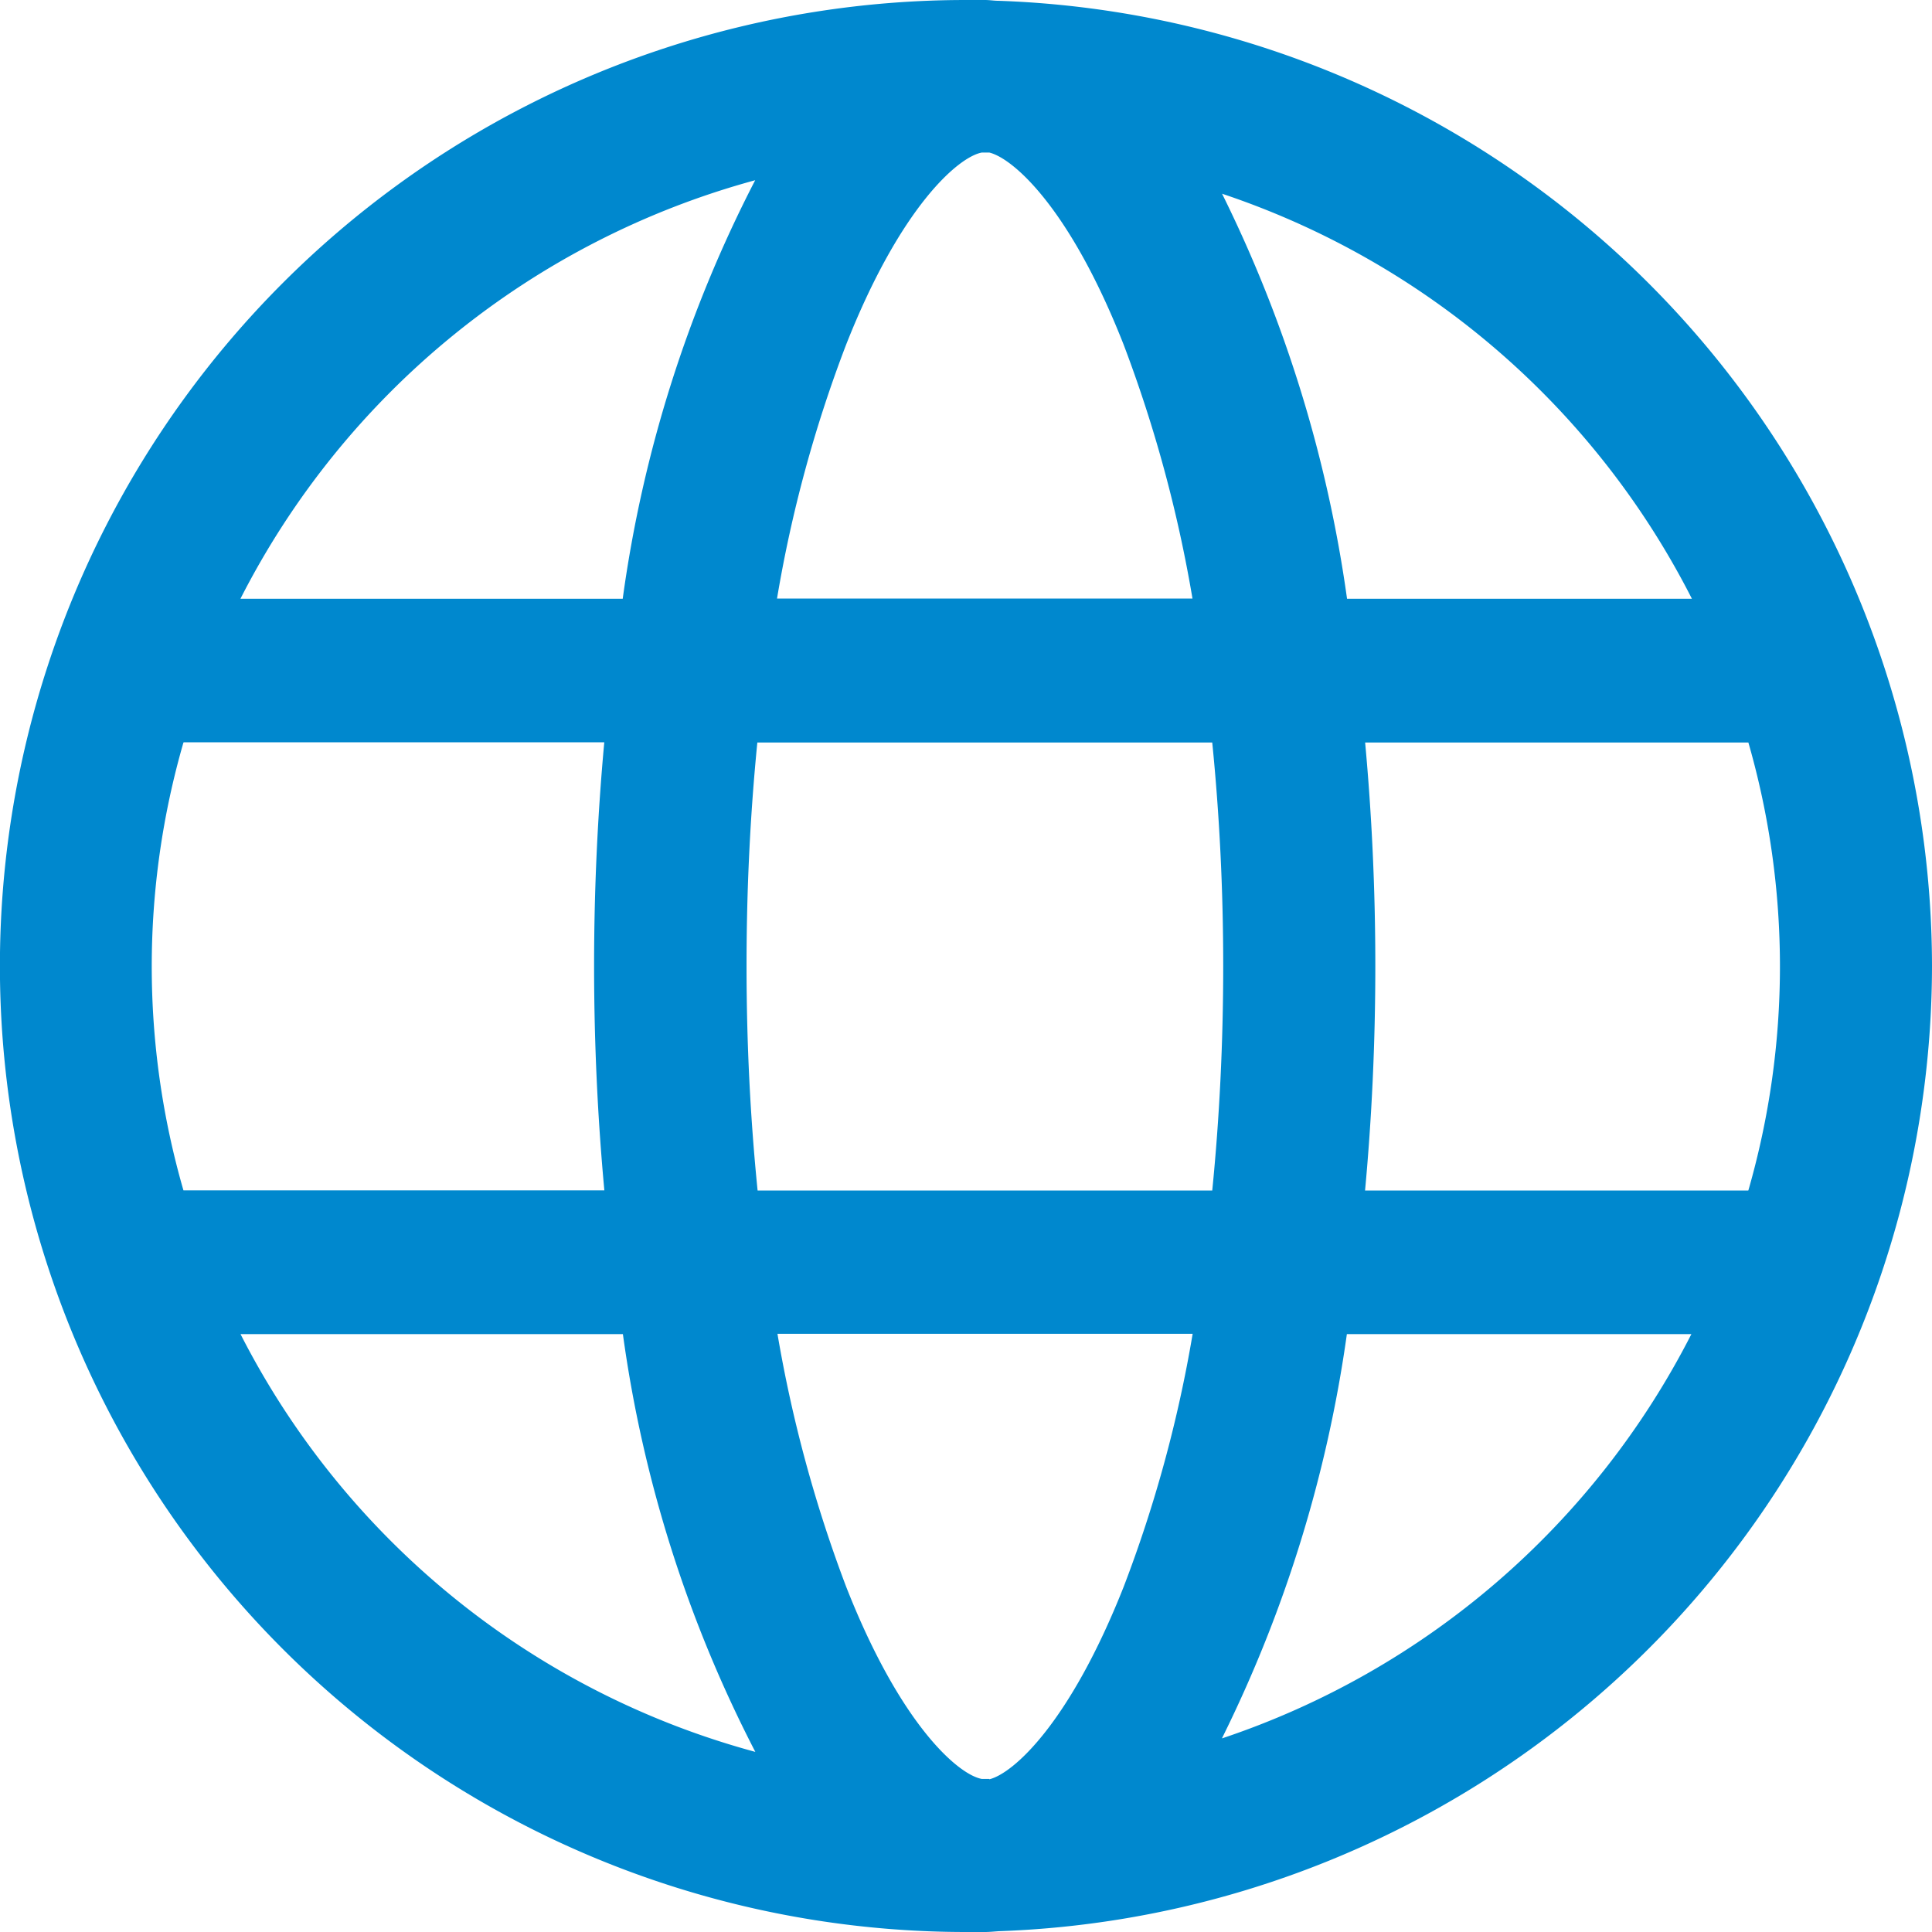
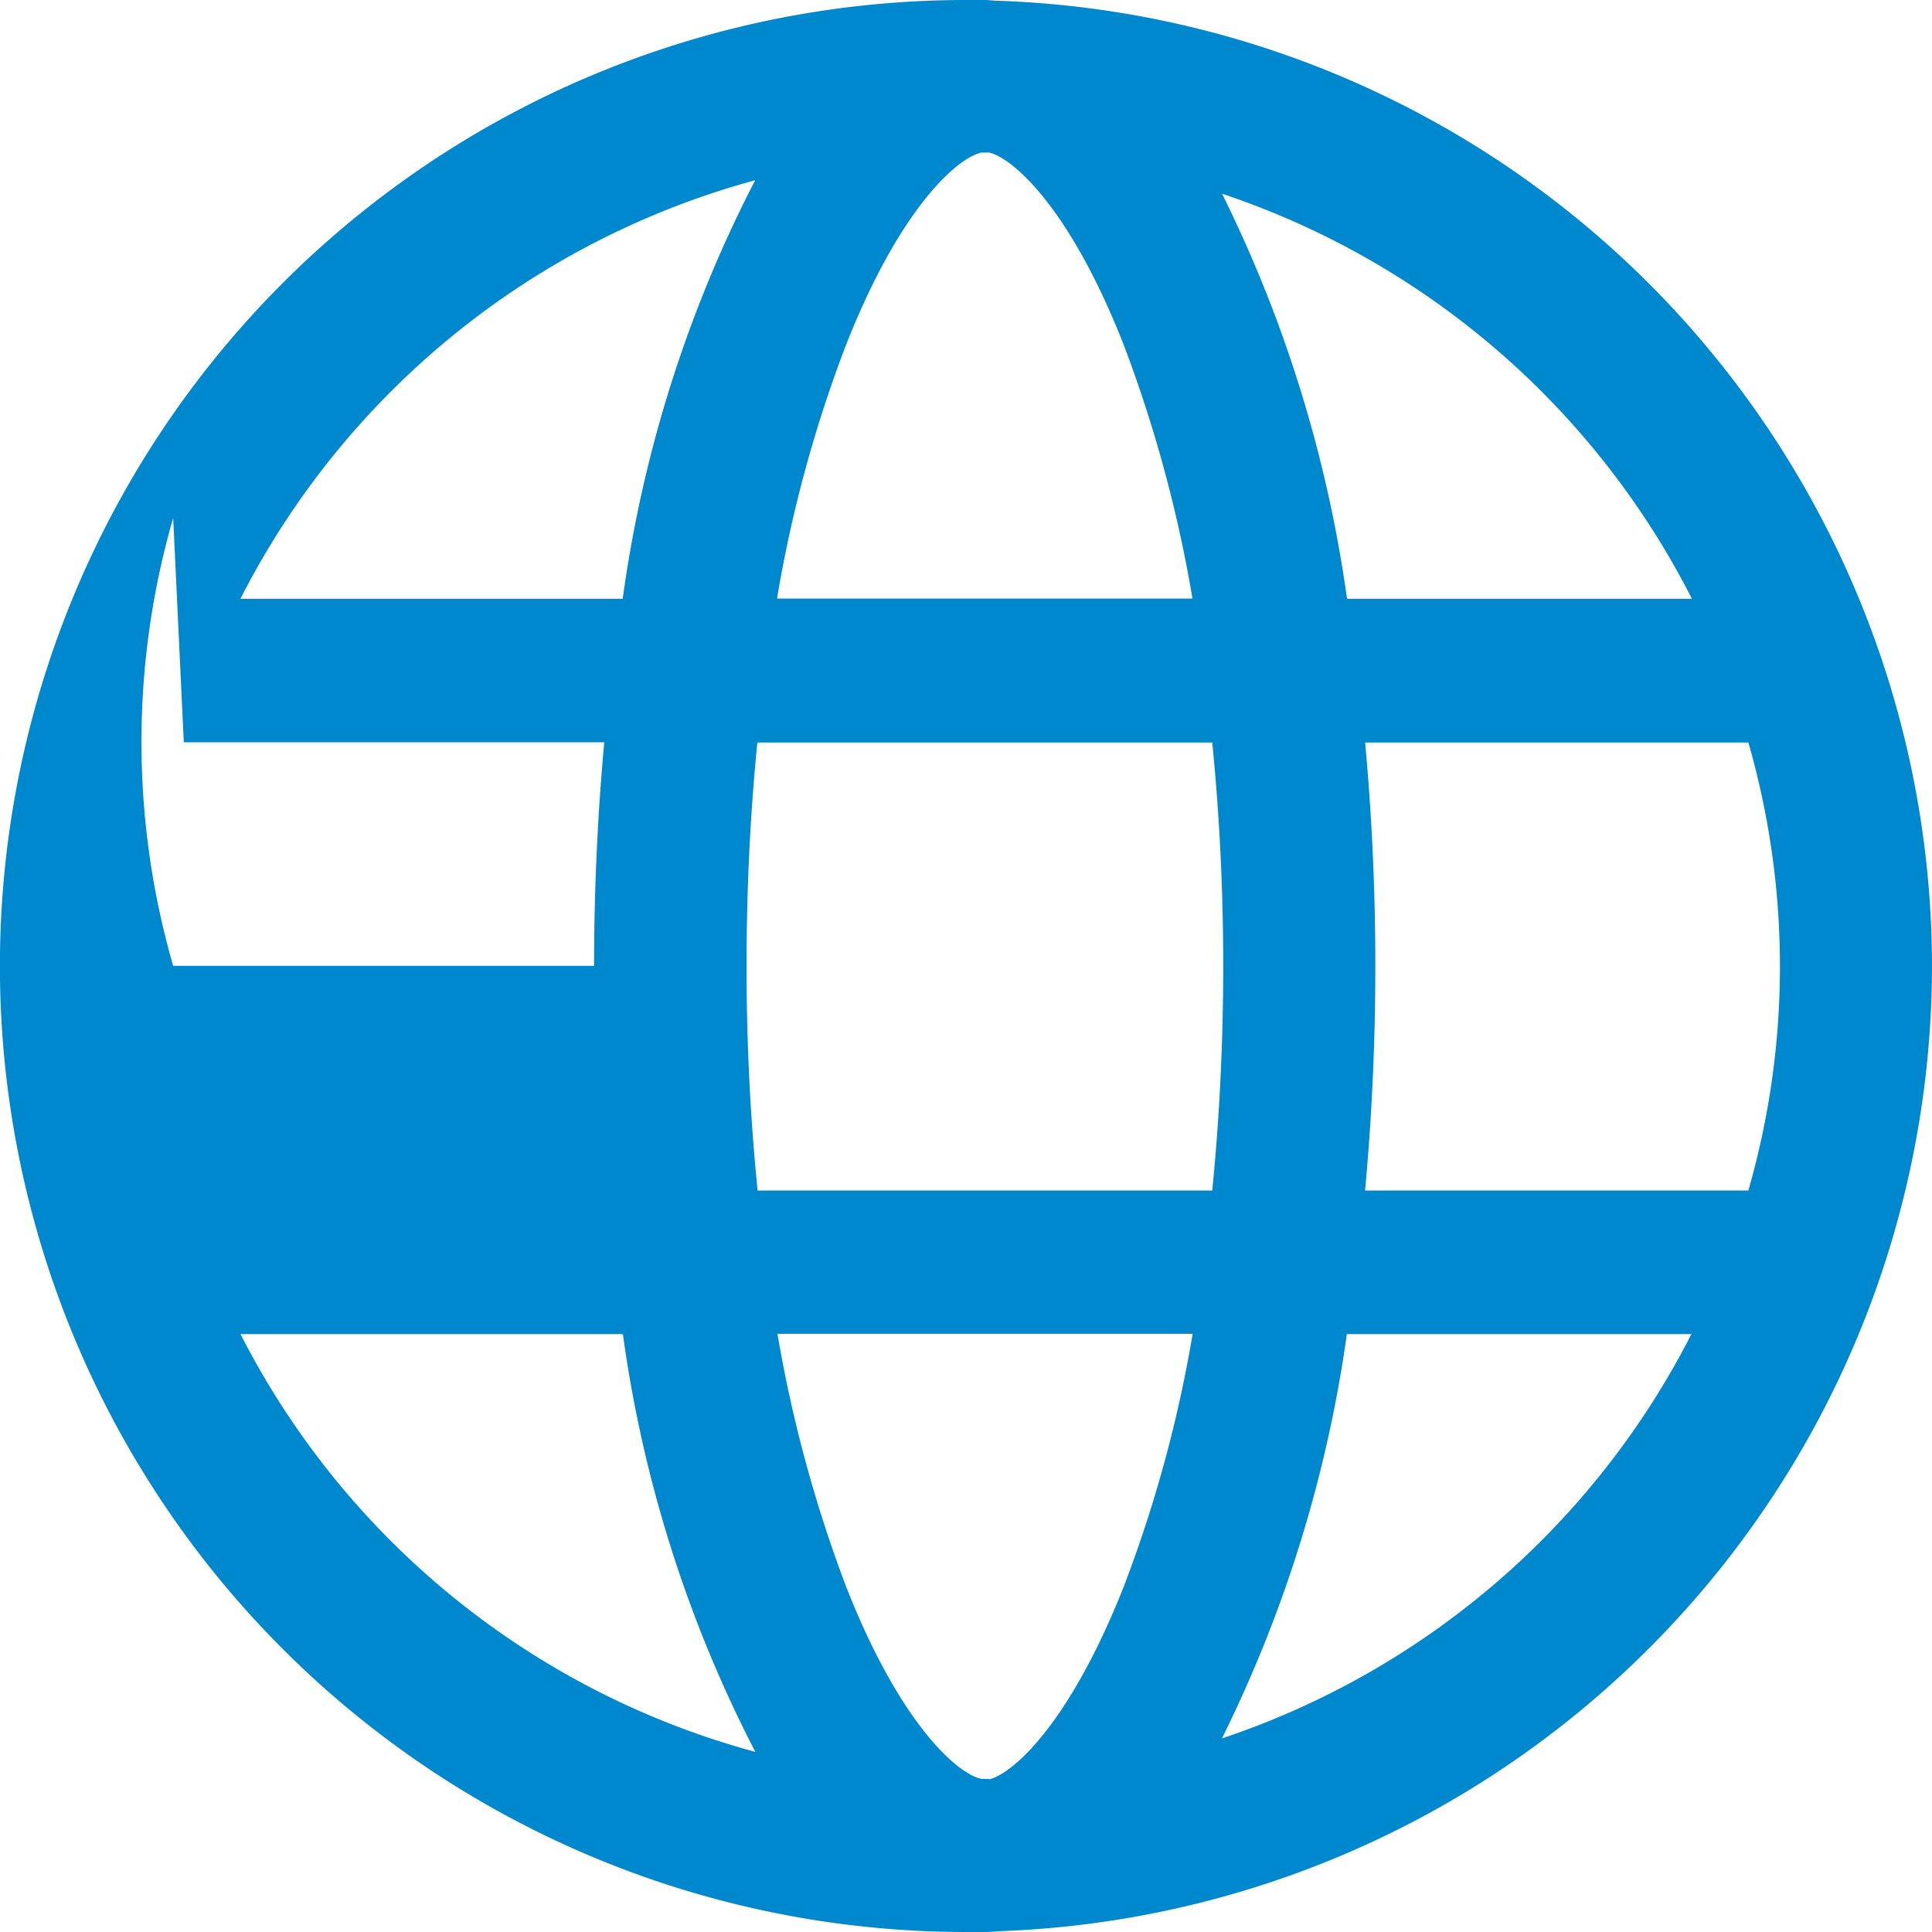
<svg xmlns="http://www.w3.org/2000/svg" width="22" height="22" viewBox="0 0 22 22">
-   <path id="Path_7" data-name="Path 7" d="M126.919,364.229a11.011,11.011,0,0,0-10.629-10.991c-.052,0-.1-.009-.156-.009-.021,0-.042,0-.064,0-.051,0-.1,0-.152,0a11,11,0,0,0,0,22c.051,0,.1,0,.152,0,.021,0,.042,0,.064,0,.052,0,.1-.005.156-.009A11.011,11.011,0,0,0,126.919,364.229Zm-2.094,2.557h-4.362c.076-.818.117-1.673.117-2.557s-.041-1.73-.116-2.545h4.364a9.223,9.223,0,0,1,0,5.1Zm-8.641,6.7-.085,0c-.263-.047-.924-.606-1.546-2.192a15.369,15.369,0,0,1-.781-2.877H118.5a15,15,0,0,1-.784,2.877C117.1,372.854,116.456,373.424,116.185,373.49Zm-2.638-6.7c-.083-.823-.126-1.68-.126-2.557s.042-1.728.123-2.545h5.18c.082.818.125,1.672.125,2.545s-.043,1.736-.125,2.557Zm2.553-11.82.085,0c.273.066.921.635,1.531,2.19a15.321,15.321,0,0,1,.783,2.889h-4.731a15,15,0,0,1,.786-2.889C115.177,355.572,115.838,355.013,116.1,354.966Zm8.086,5.081h-3.927a15.076,15.076,0,0,0-1.423-4.612A9.313,9.313,0,0,1,124.185,360.047Zm-10.667-4.765a14.725,14.725,0,0,0-1.508,4.765h-4.353A9.323,9.323,0,0,1,113.519,355.281Zm-6.506,6.4H111.8c-.075.815-.116,1.666-.116,2.545s.041,1.738.117,2.557h-4.793a9.185,9.185,0,0,1,0-5.1Zm.646,6.739h4.354a14.7,14.7,0,0,0,1.508,4.757A9.306,9.306,0,0,1,107.659,368.423Zm11.177,4.6a15.056,15.056,0,0,0,1.421-4.6h3.923A9.313,9.313,0,0,1,118.835,373.024Z" transform="translate(-104.919 -353.229)" fill="#0088ce" />
+   <path id="Path_7" data-name="Path 7" d="M126.919,364.229a11.011,11.011,0,0,0-10.629-10.991c-.052,0-.1-.009-.156-.009-.021,0-.042,0-.064,0-.051,0-.1,0-.152,0a11,11,0,0,0,0,22c.051,0,.1,0,.152,0,.021,0,.042,0,.064,0,.052,0,.1-.005.156-.009A11.011,11.011,0,0,0,126.919,364.229Zm-2.094,2.557h-4.362c.076-.818.117-1.673.117-2.557s-.041-1.73-.116-2.545h4.364a9.223,9.223,0,0,1,0,5.1Zm-8.641,6.7-.085,0c-.263-.047-.924-.606-1.546-2.192a15.369,15.369,0,0,1-.781-2.877H118.5a15,15,0,0,1-.784,2.877C117.1,372.854,116.456,373.424,116.185,373.49Zm-2.638-6.7c-.083-.823-.126-1.68-.126-2.557s.042-1.728.123-2.545h5.18c.082.818.125,1.672.125,2.545s-.043,1.736-.125,2.557Zm2.553-11.82.085,0c.273.066.921.635,1.531,2.19a15.321,15.321,0,0,1,.783,2.889h-4.731a15,15,0,0,1,.786-2.889C115.177,355.572,115.838,355.013,116.1,354.966Zm8.086,5.081h-3.927a15.076,15.076,0,0,0-1.423-4.612A9.313,9.313,0,0,1,124.185,360.047Zm-10.667-4.765a14.725,14.725,0,0,0-1.508,4.765h-4.353A9.323,9.323,0,0,1,113.519,355.281Zm-6.506,6.4H111.8c-.075.815-.116,1.666-.116,2.545h-4.793a9.185,9.185,0,0,1,0-5.1Zm.646,6.739h4.354a14.7,14.7,0,0,0,1.508,4.757A9.306,9.306,0,0,1,107.659,368.423Zm11.177,4.6a15.056,15.056,0,0,0,1.421-4.6h3.923A9.313,9.313,0,0,1,118.835,373.024Z" transform="translate(-104.919 -353.229)" fill="#0088ce" />
</svg>